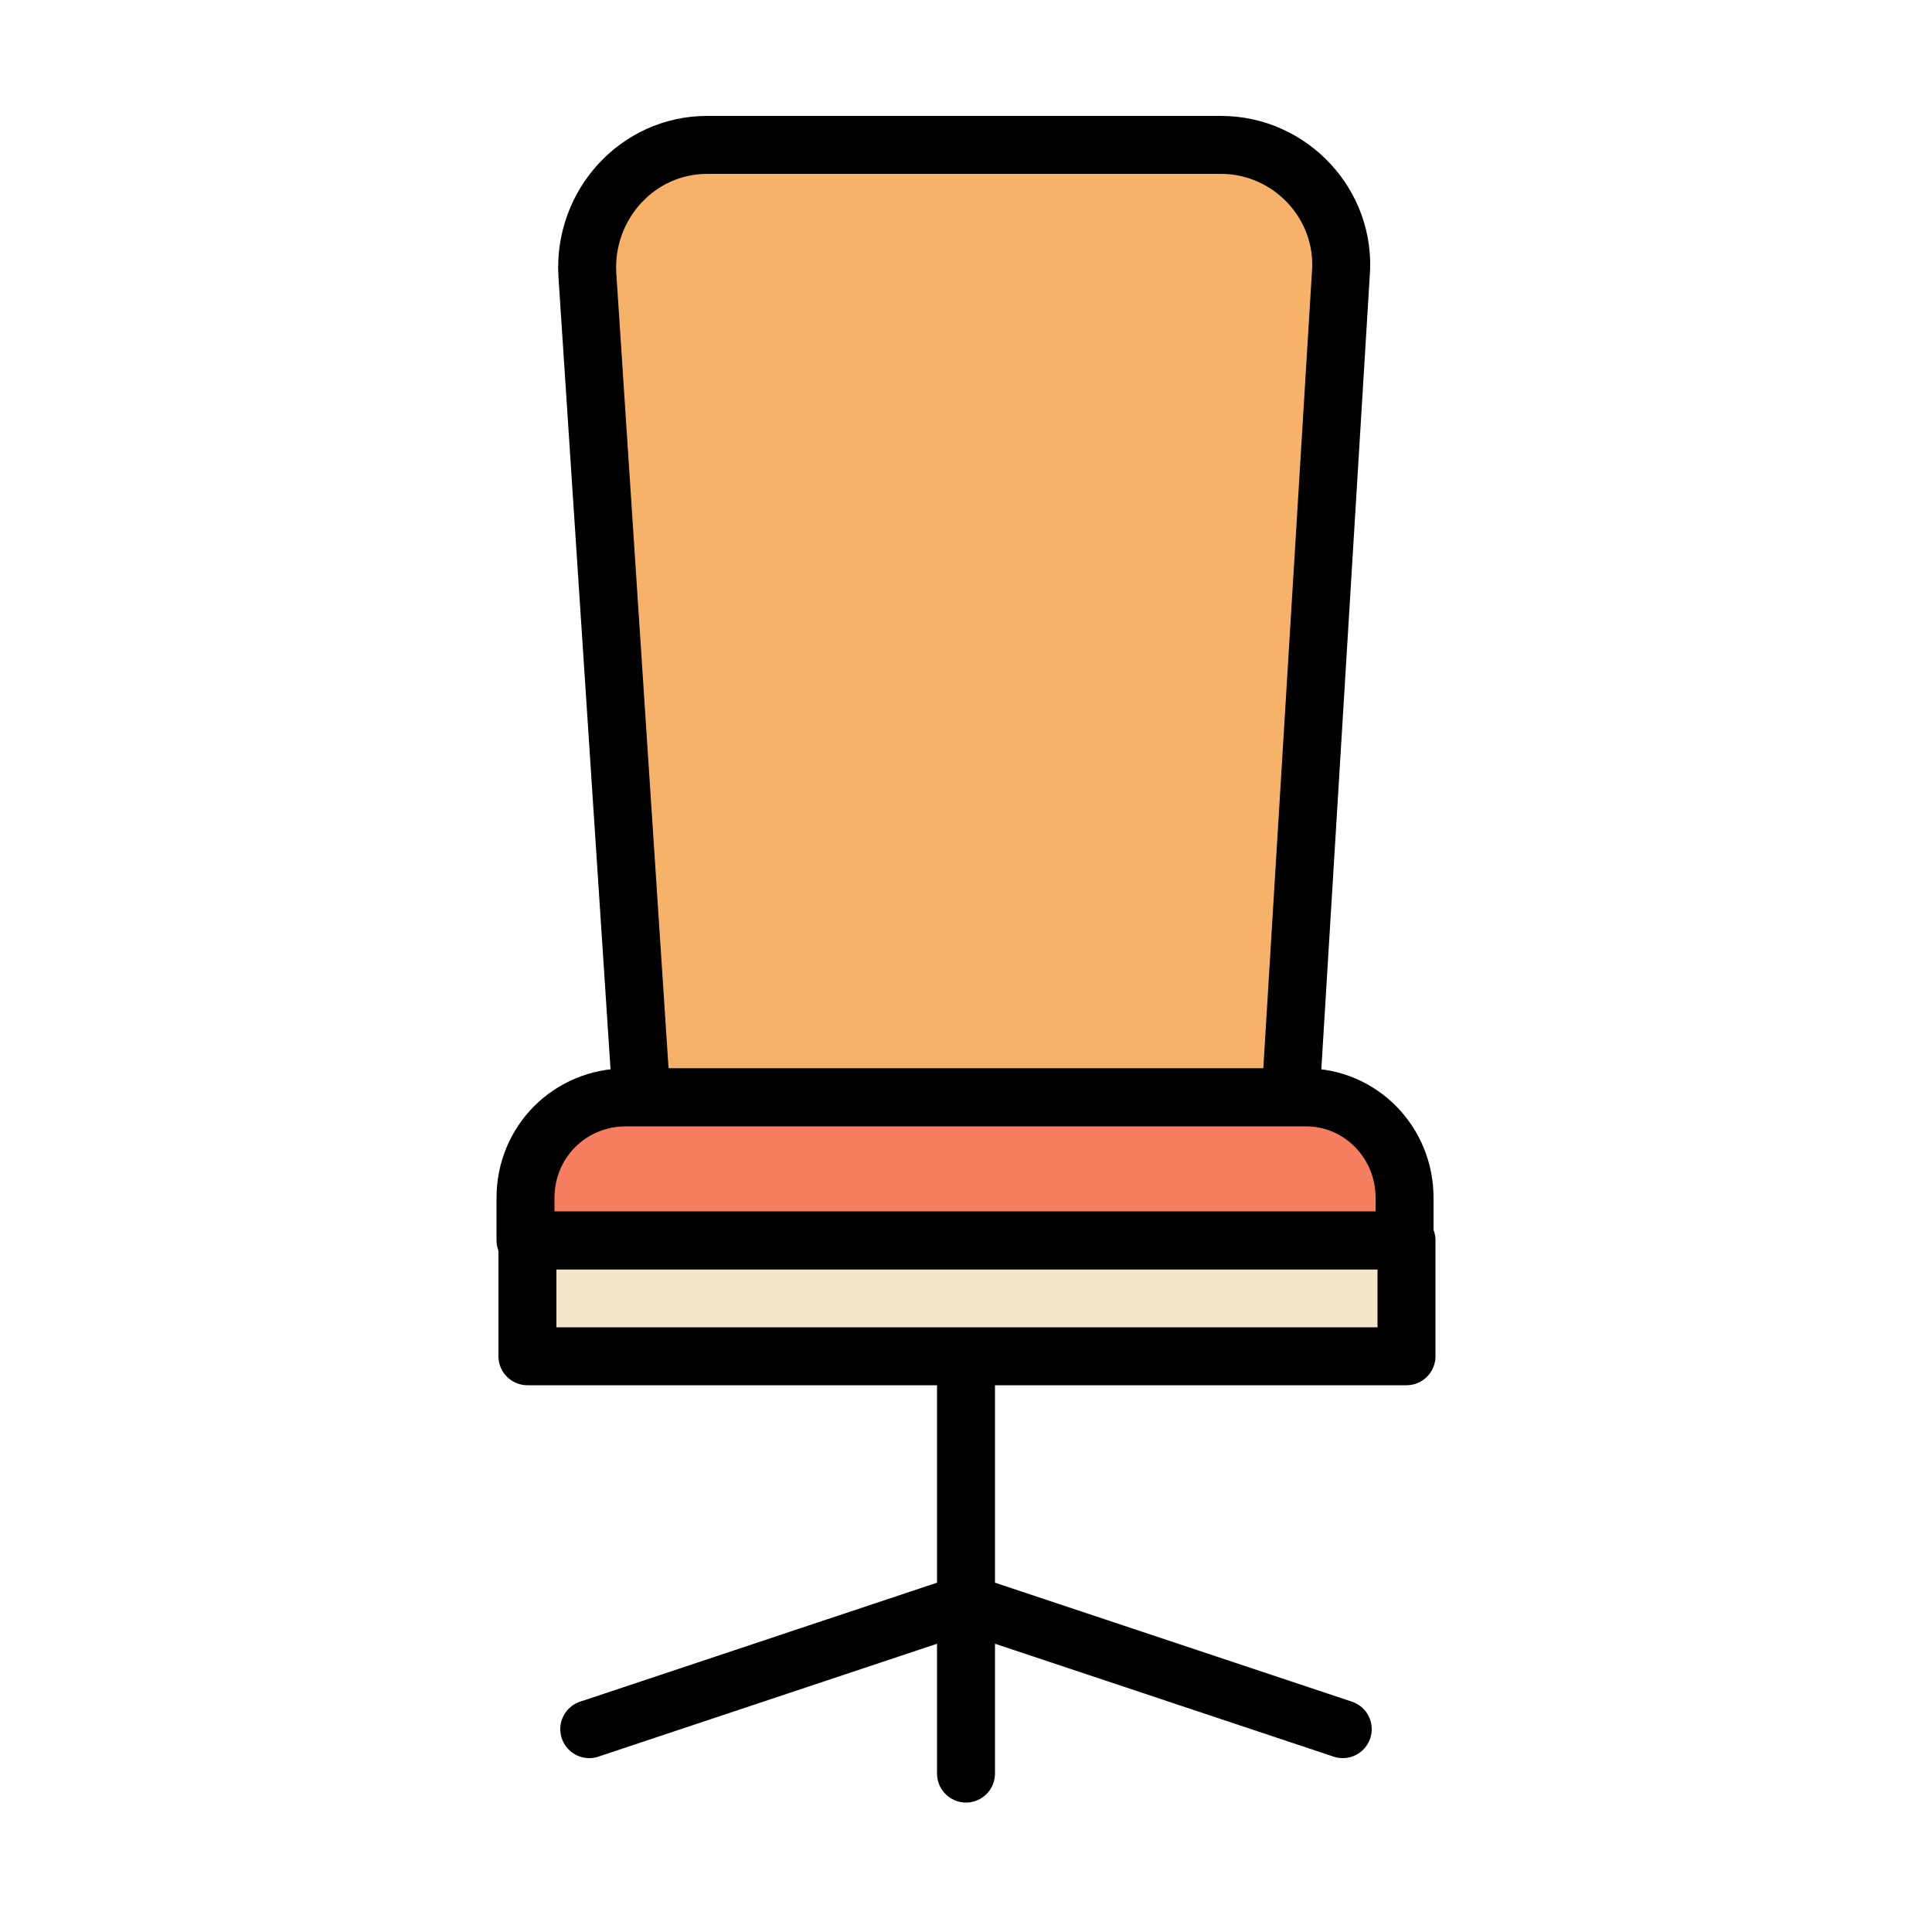
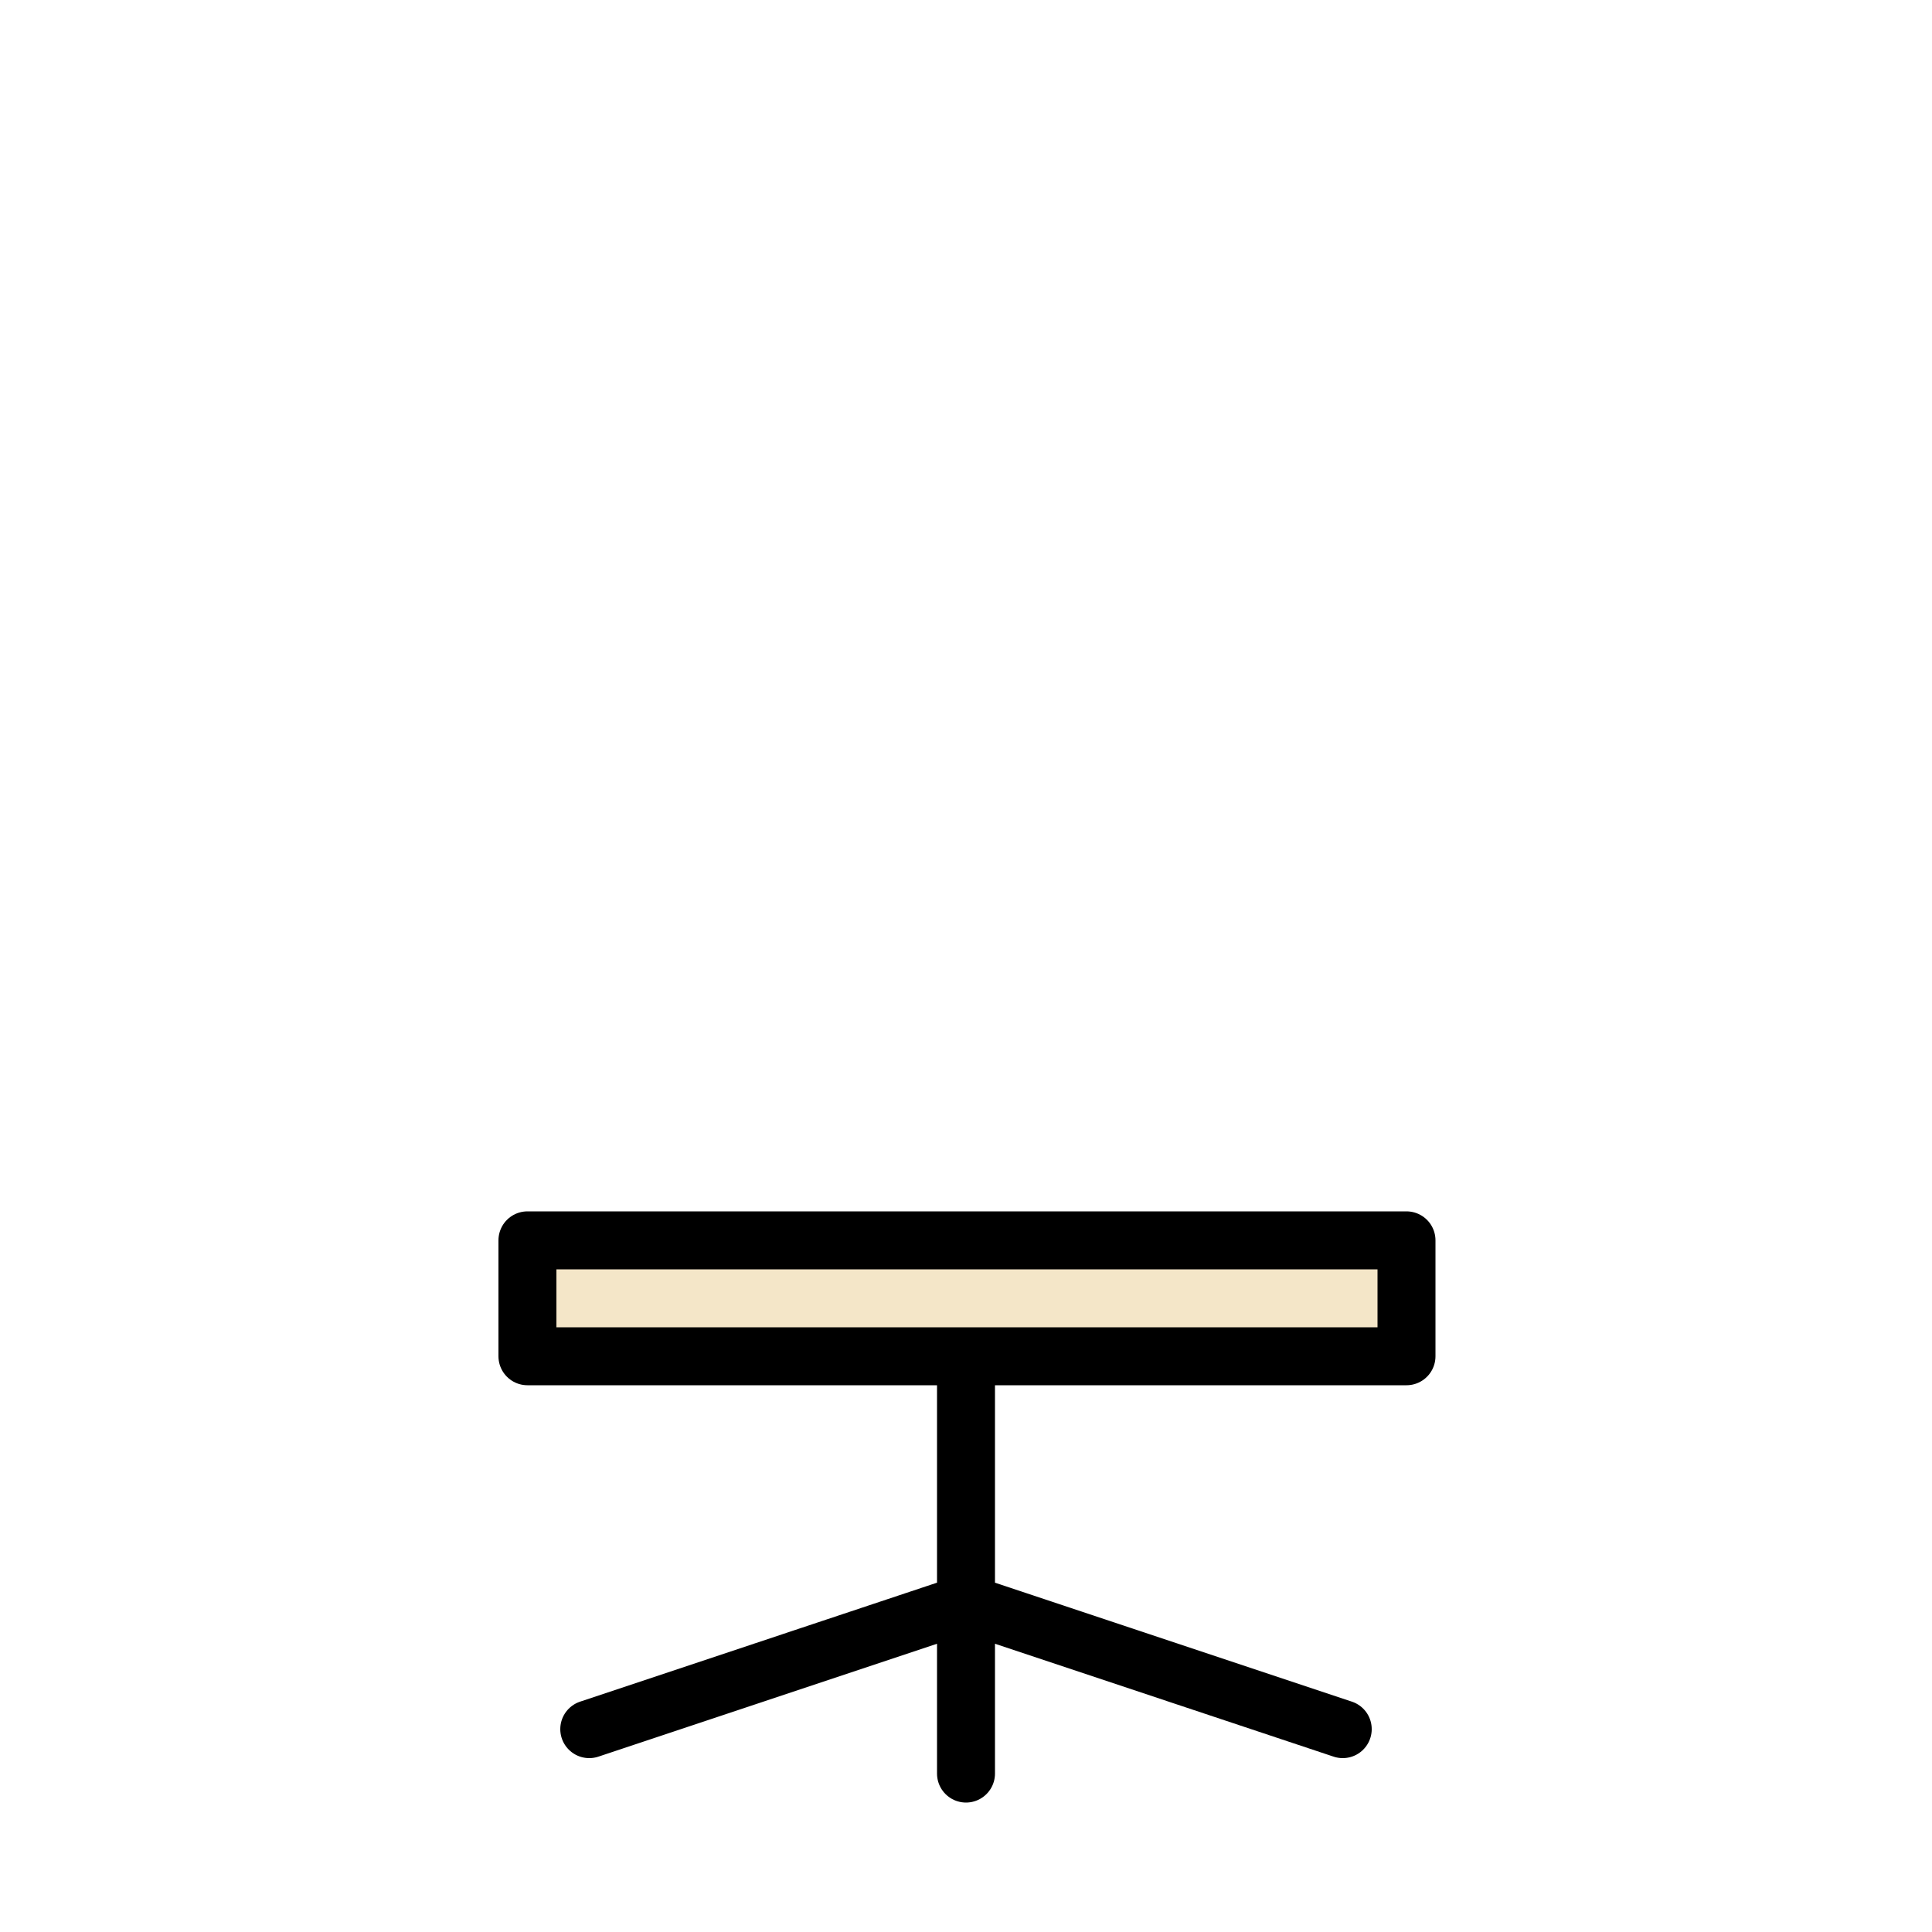
<svg xmlns="http://www.w3.org/2000/svg" stroke="#000" stroke-linejoin="round" stroke-miterlimit="10" stroke-width="3" viewBox="0 0 100 100">
-   <path fill="#f7b26a" d="M66.8 56.8H33.2l-2.8-42.6c-.2-3.6 2.6-6.7 6.2-6.7h26.6c3.6 0 6.5 3.1 6.2 6.7l-2.6 42.6z" />
  <path fill="#f4e6c8" d="M27.3 64.2h45.5v6H27.3z" />
-   <path fill="#f47e5f" d="M67.6 56.8H32.4c-2.9 0-5.2 2.3-5.2 5.2v2.2h45.5V62c0-2.9-2.3-5.2-5.1-5.2z" />
  <path fill="none" stroke-linecap="round" d="M50 70.7V83m0 0-19.5 6.5M50 83l19.5 6.5M50 83v8.8" />
</svg>